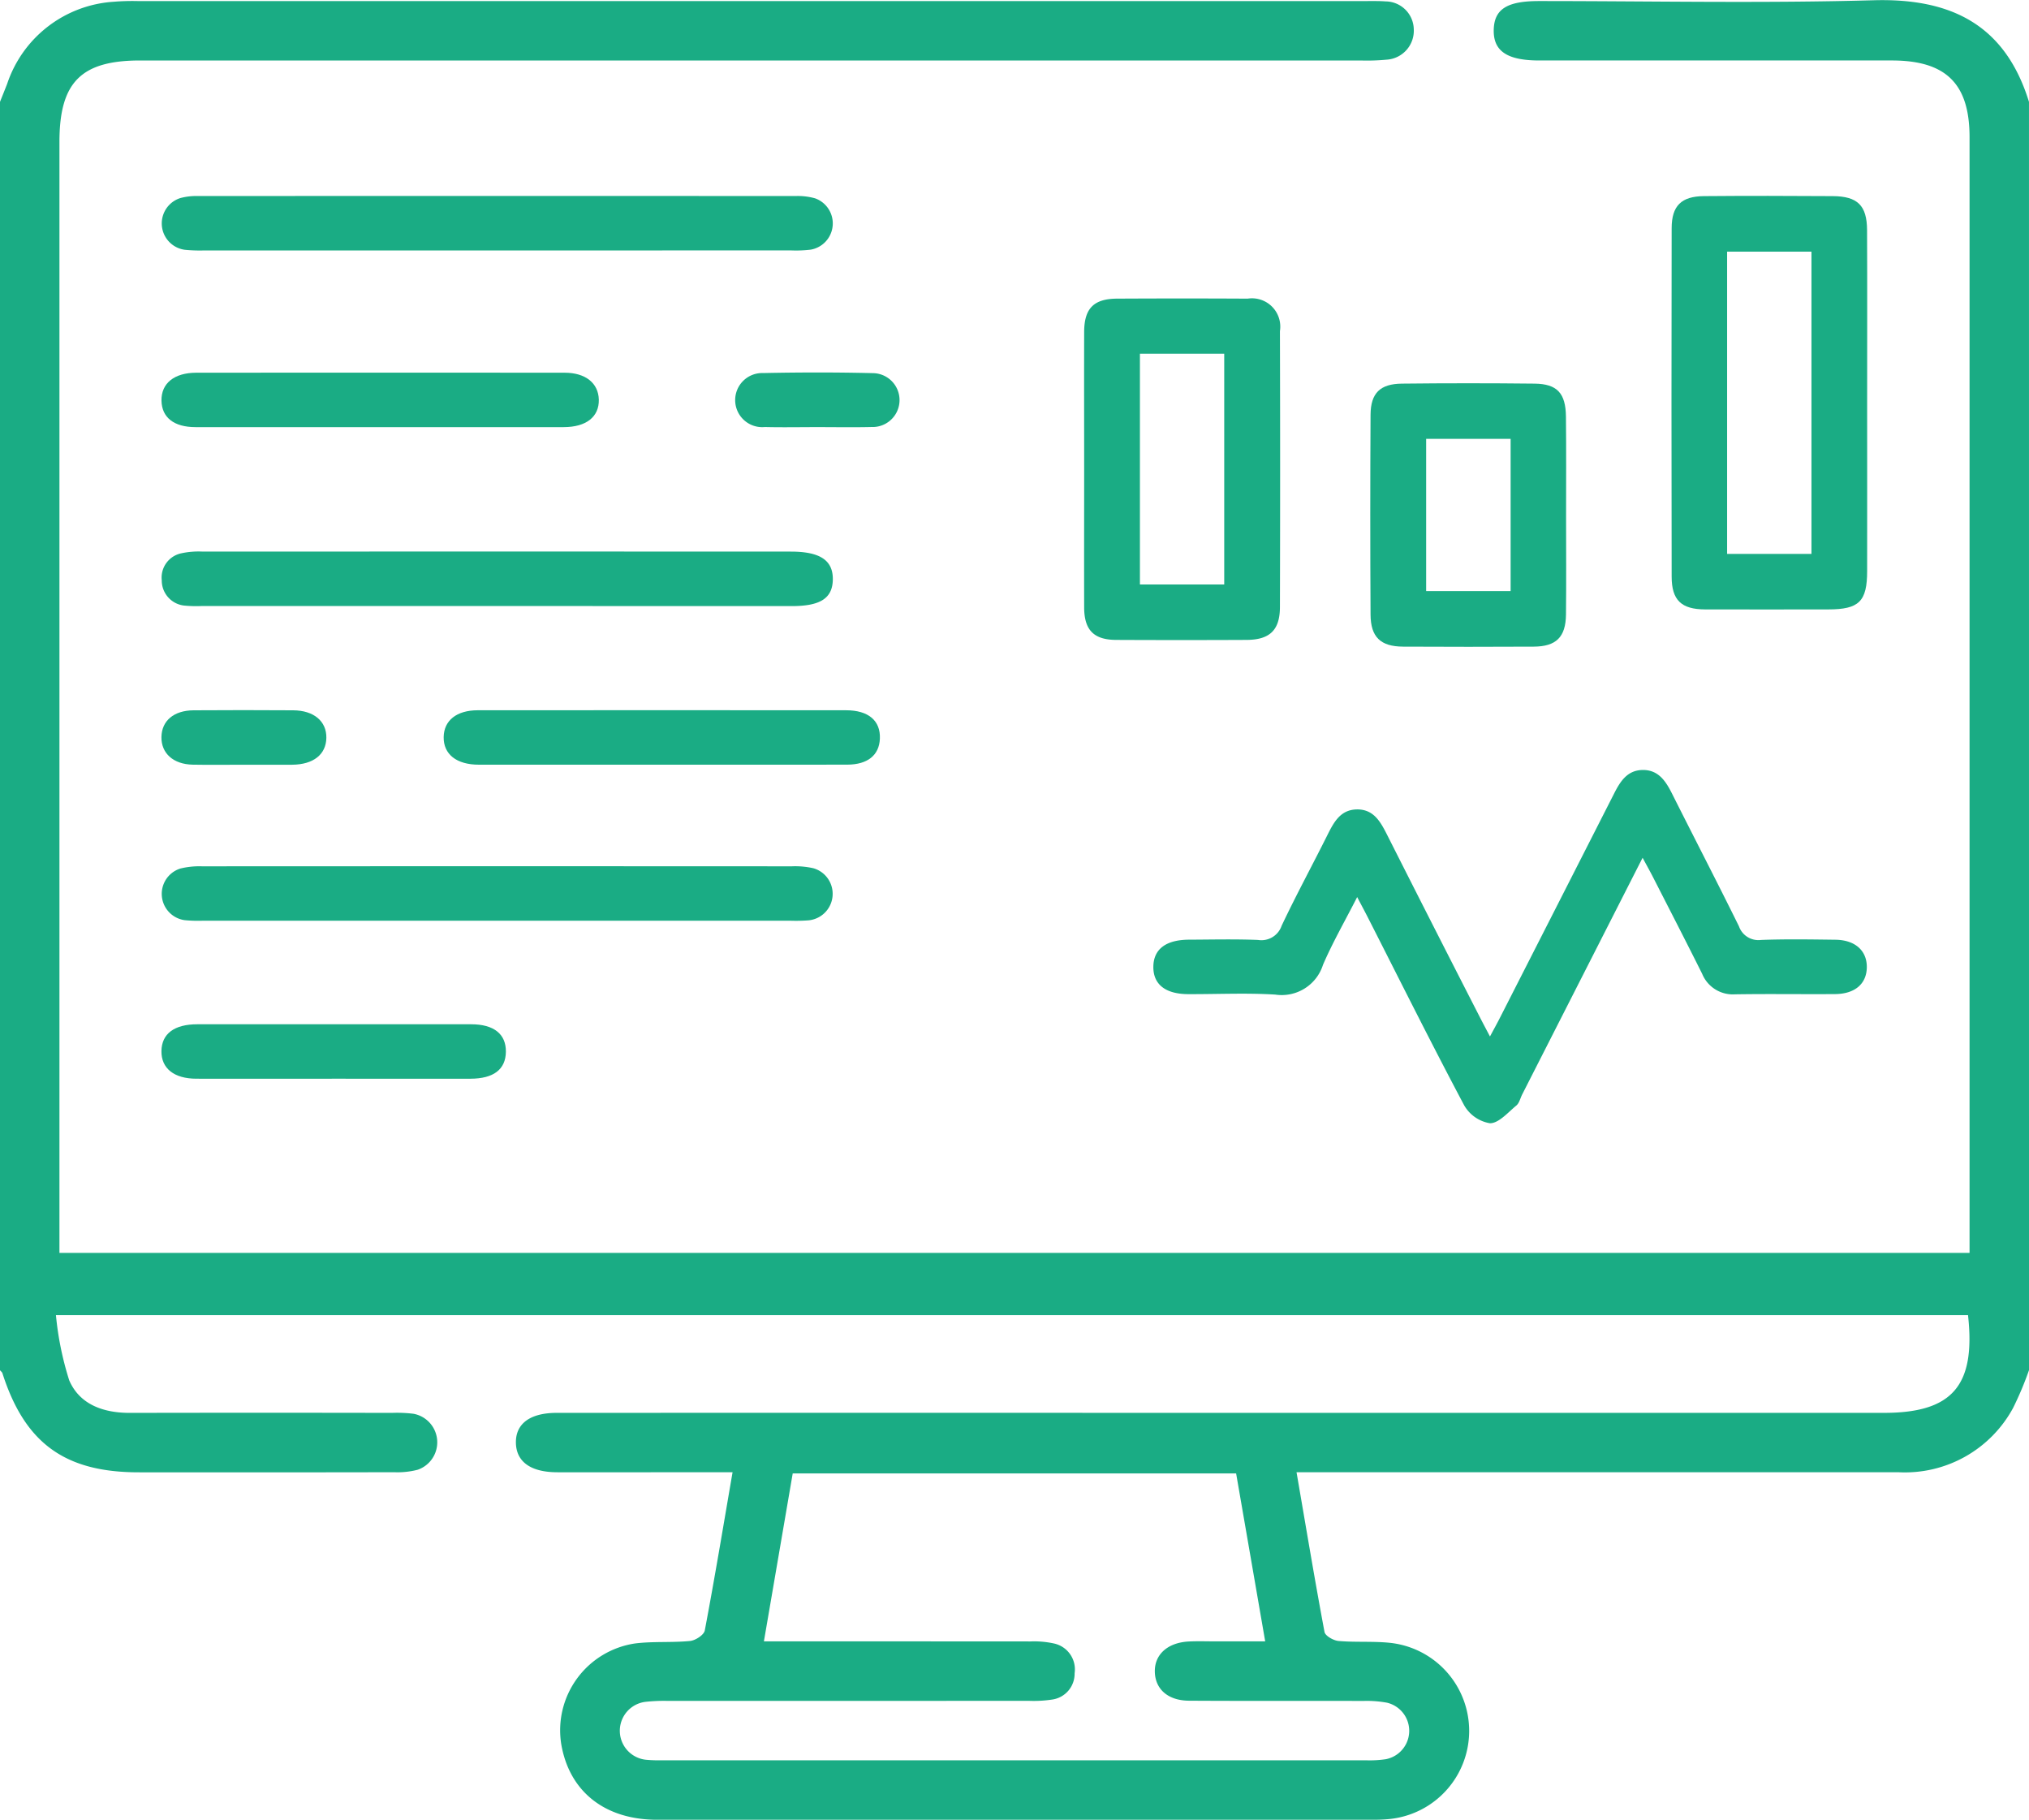
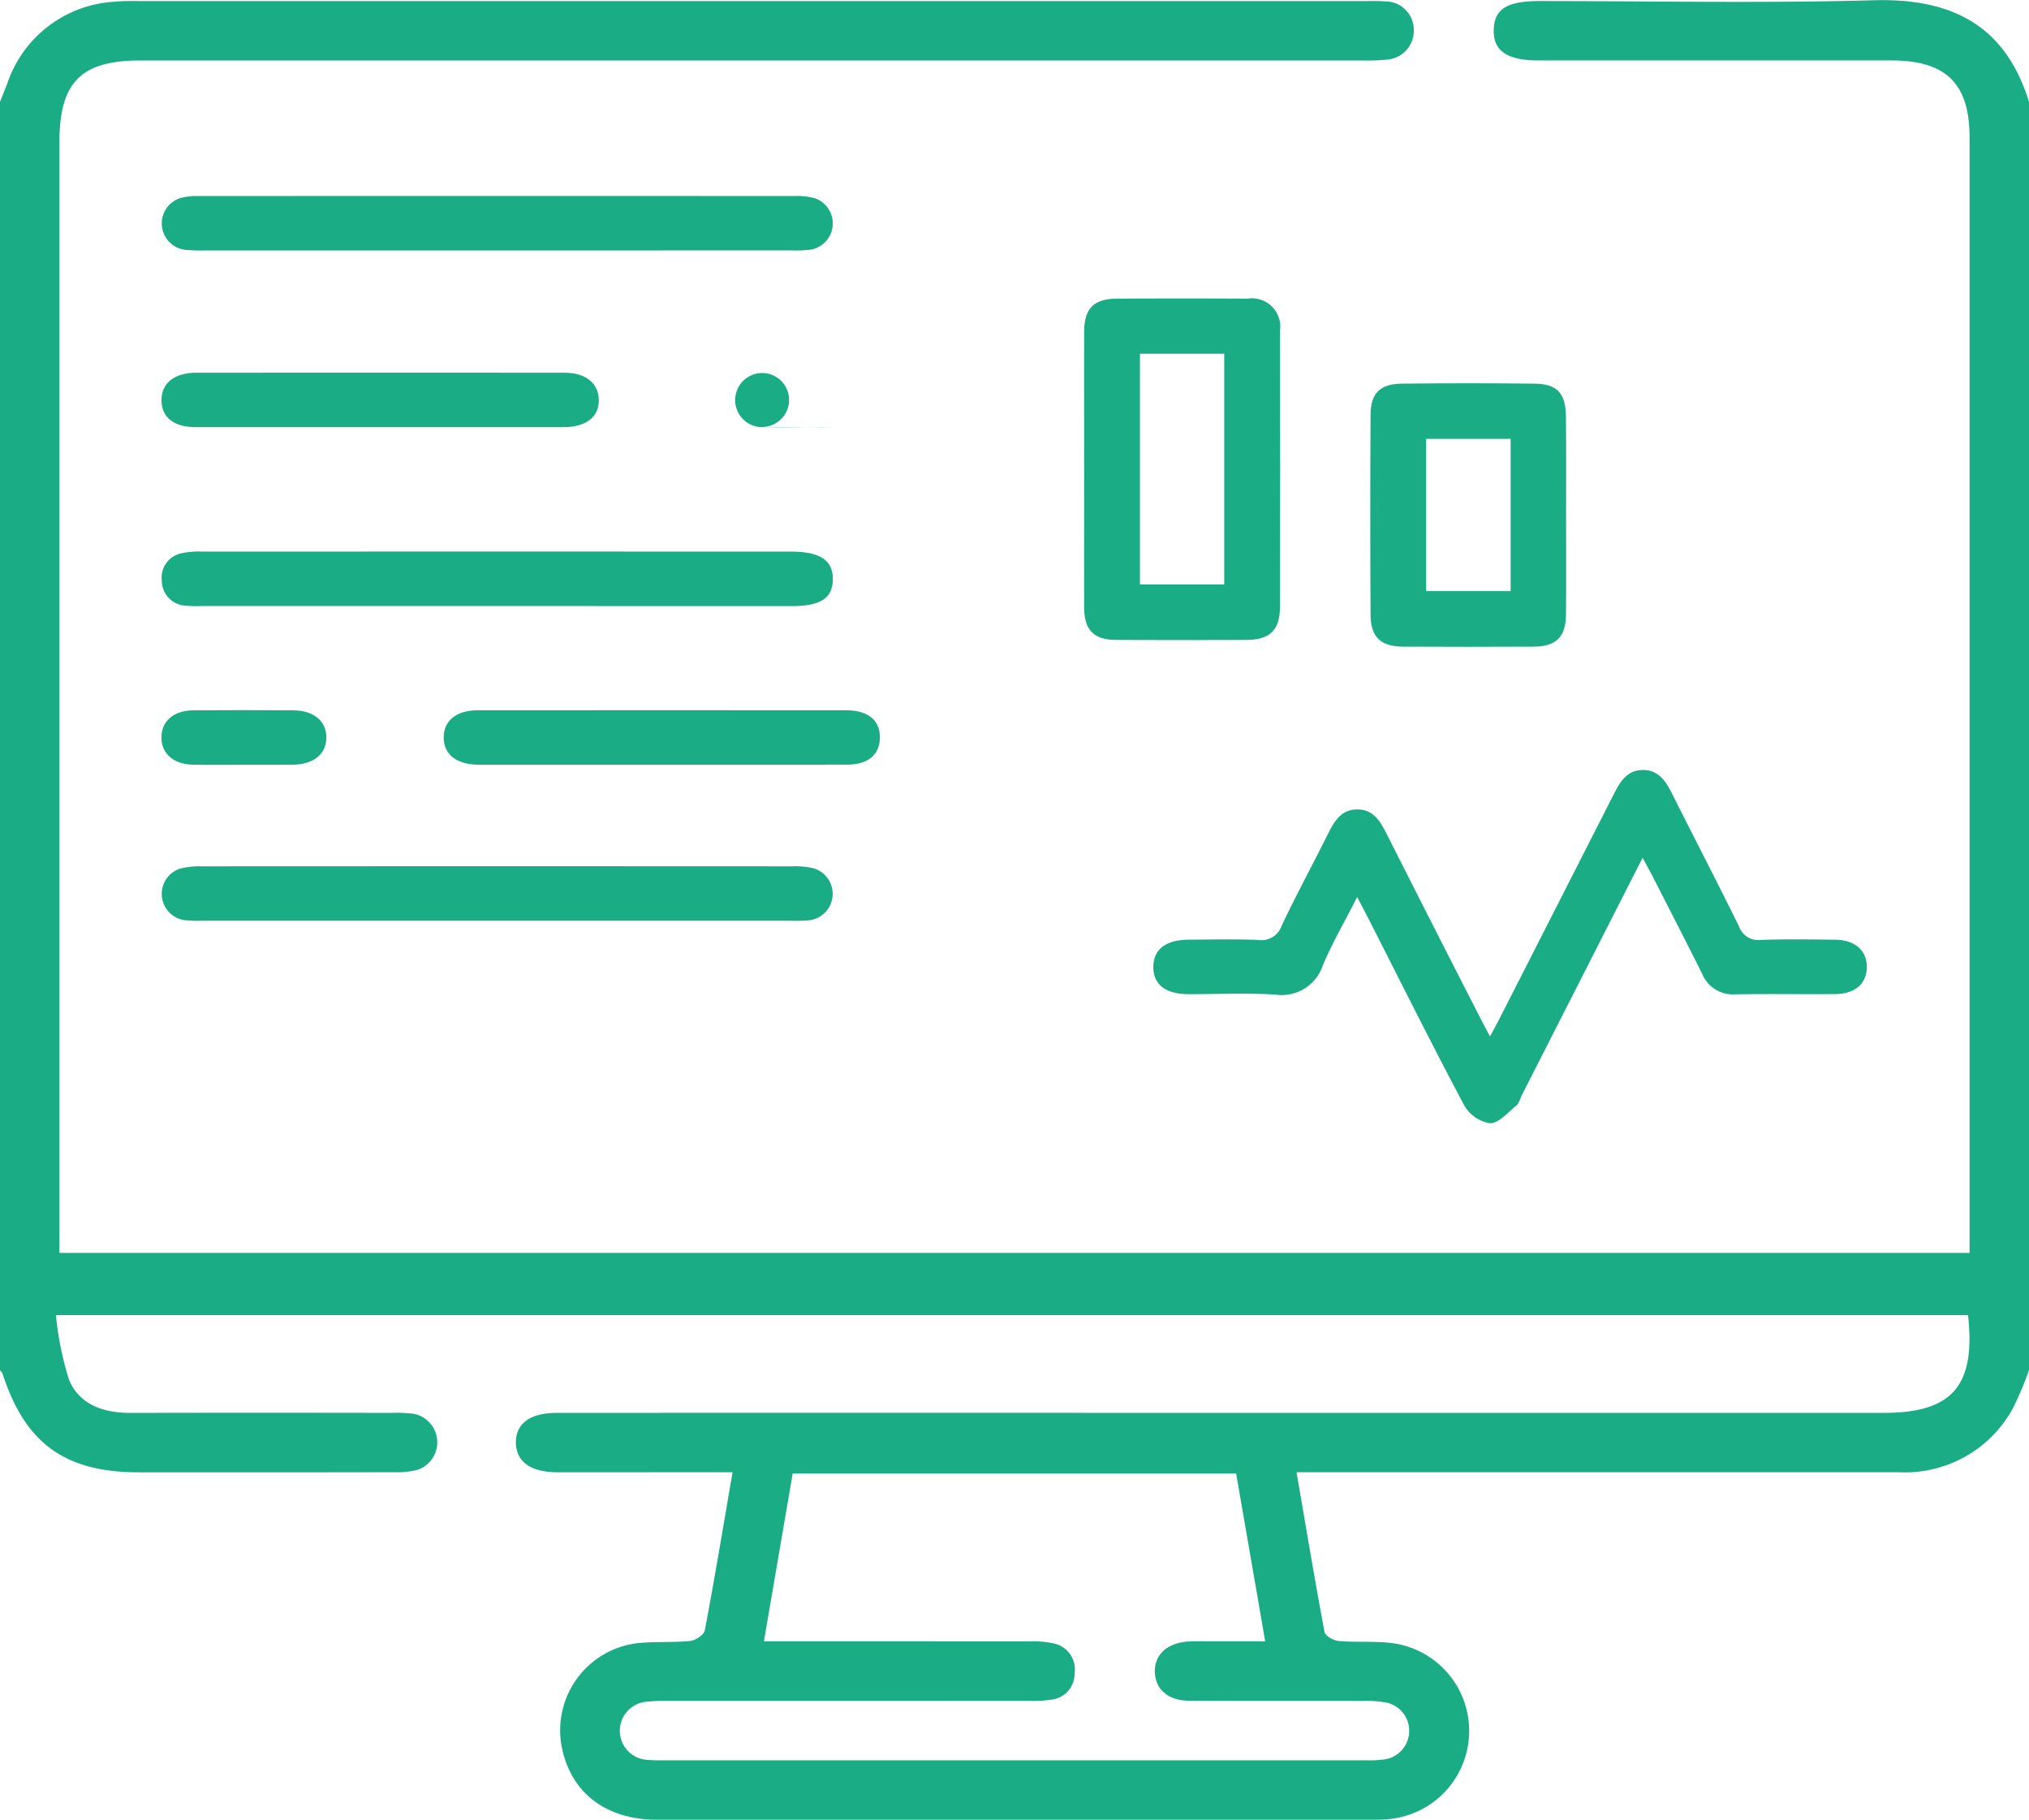
<svg xmlns="http://www.w3.org/2000/svg" width="150" height="134.504" viewBox="0 0 150 134.504">
  <g id="Desktop_Development" data-name="Desktop Development" transform="translate(-114.75 -224.497)">
    <path id="Path_12485" data-name="Path 12485" d="M264.75,325.767a24.462,24.462,0,0,1-1.179,2.8,9.093,9.093,0,0,1-8.487,4.745H210.6c.7,4.059,1.344,7.942,2.069,11.81.054.286.662.631,1.037.663,1.261.11,2.542.007,3.8.137a6.546,6.546,0,0,1-.133,13.032c-.388.036-.78.045-1.17.045q-26.437,0-52.874,0c-3.884,0-6.5-2.1-7.09-5.605a6.489,6.489,0,0,1,5.441-7.423c1.348-.173,2.733-.052,4.089-.187.4-.04,1.022-.448,1.084-.775.724-3.825,1.361-7.666,2.054-11.694h-5.939c-2.343,0-4.687.005-7.03,0-1.957-.005-3.027-.779-3.048-2.185s1.048-2.2,3-2.205q22.922-.007,45.844,0h52.289c5.052,0,6.8-2,6.219-7.224H118.885a23.1,23.1,0,0,0,.985,4.826c.786,1.806,2.557,2.406,4.509,2.4q9.667-.02,19.334,0a9.917,9.917,0,0,1,1.607.065,2.145,2.145,0,0,1,.307,4.138,5.959,5.959,0,0,1-1.731.182q-9.447.018-18.894.007c-5.458,0-8.415-2.153-10.072-7.321-.027-.085-.118-.149-.18-.223v-93.75c.176-.443.356-.885.529-1.329a8.9,8.9,0,0,1,7.873-6.069,17.046,17.046,0,0,1,1.755-.052q45.478,0,90.955,0c.439,0,.88-.008,1.317.026a2.1,2.1,0,0,1,2.089,2.054,2.144,2.144,0,0,1-2.033,2.254,15.254,15.254,0,0,1-1.9.058q-45.112,0-90.223,0c-4.372,0-5.968,1.612-5.968,6.027q0,40.132,0,80.263v1.844H260.355v-1.615q0-40.425,0-80.849c0-3.949-1.739-5.668-5.739-5.67q-13.036,0-26.071,0c-2.386,0-3.406-.7-3.366-2.273.038-1.519.979-2.119,3.343-2.119,8.251,0,16.507.172,24.751-.059,5.75-.161,9.724,1.836,11.476,7.511ZM206.134,333.4h-32.78l-2.13,12.413h1.826q8.936,0,17.871.006a6.874,6.874,0,0,1,1.742.15,1.958,1.958,0,0,1,1.531,2.2,1.927,1.927,0,0,1-1.66,1.946,9.256,9.256,0,0,1-1.75.093q-13.329.008-26.659.006a12.452,12.452,0,0,0-1.607.064,2.154,2.154,0,0,0,.049,4.292,10.9,10.9,0,0,0,1.17.034q26,0,52,0a8.139,8.139,0,0,0,1.458-.08,2.136,2.136,0,0,0,.091-4.177,8.239,8.239,0,0,0-1.745-.13c-4.3-.011-8.594.009-12.89-.017-1.531-.009-2.466-.826-2.525-2.075-.061-1.3.905-2.209,2.478-2.3.633-.035,1.269-.012,1.9-.012h3.779C207.543,341.532,206.84,337.473,206.134,333.4Z" transform="translate(0 0)" fill="#1AAC84" />
    <path id="Path_12486" data-name="Path 12486" d="M354.115,373.475l-8.9,17.49c-.142.279-.214.64-.435.822-.617.51-1.3,1.312-1.949,1.31a2.709,2.709,0,0,1-1.91-1.331c-2.43-4.576-4.743-9.215-7.093-13.833-.221-.435-.453-.865-.814-1.554-.91,1.783-1.814,3.354-2.527,5.008a3.2,3.2,0,0,1-3.527,2.2c-2.139-.132-4.293-.025-6.44-.033-1.692-.007-2.593-.729-2.574-2.039.019-1.286.93-1.979,2.636-1.986s3.4-.05,5.1.019a1.581,1.581,0,0,0,1.747-1.047c1.068-2.261,2.265-4.461,3.382-6.7.475-.95.963-1.885,2.188-1.9s1.733.9,2.216,1.853q3.413,6.759,6.868,13.5c.216.424.441.843.749,1.429.3-.559.513-.942.712-1.333q4.232-8.3,8.453-16.6c.467-.924.987-1.756,2.137-1.764s1.692.822,2.155,1.743c1.643,3.273,3.329,6.526,4.95,9.812a1.522,1.522,0,0,0,1.633,1.007c1.832-.069,3.668-.038,5.5-.015,1.455.018,2.329.806,2.319,2.029s-.873,1.978-2.351,1.988c-2.46.018-4.921-.022-7.381.017a2.451,2.451,0,0,1-2.441-1.516c-1.216-2.438-2.466-4.859-3.706-7.286C354.61,374.38,354.4,374,354.115,373.475Z" transform="translate(-117.931 -85.578)" fill="#1AAC84" />
-     <path id="Path_12487" data-name="Path 12487" d="M439.364,280.3c0,4.112.007,8.224,0,12.336,0,2.254-.6,2.836-2.869,2.838-3.039,0-6.079.011-9.118,0-1.748-.008-2.462-.681-2.465-2.421q-.025-12.872,0-25.745c0-1.669.717-2.367,2.385-2.381,3.173-.027,6.347-.021,9.521,0,1.833.01,2.53.684,2.54,2.507C439.378,271.716,439.363,276.007,439.364,280.3Zm-4.116-11.267h-6.236v22.338h6.236Z" transform="translate(-186.58 -25.934)" fill="#1AAC84" />
    <path id="Path_12488" data-name="Path 12488" d="M317.91,292.433c0-3.4-.01-6.793,0-10.189.007-1.734.709-2.446,2.435-2.455q4.826-.025,9.653,0a2.094,2.094,0,0,1,2.385,2.4q.029,10.19,0,20.379c0,1.719-.747,2.437-2.466,2.445q-4.826.022-9.653,0c-1.641-.01-2.347-.729-2.354-2.391C317.9,299.226,317.91,295.829,317.91,292.433Zm4.123-8.574v17.055h6.232V283.859Z" transform="translate(-123.01 -33.219)" fill="#1AAC84" />
    <path id="Path_12489" data-name="Path 12489" d="M386.008,305.723c0,2.417.02,4.835-.007,7.252-.019,1.667-.724,2.364-2.379,2.373q-4.835.026-9.669,0c-1.655-.009-2.39-.7-2.4-2.367q-.042-7.386,0-14.772c.01-1.6.709-2.286,2.326-2.3q4.9-.055,9.8,0c1.673.02,2.3.708,2.319,2.434C386.025,300.8,386.008,303.261,386.008,305.723Zm-4.1-5.732h-6.245v11.251h6.245Z" transform="translate(-155.481 -43.057)" fill="#1AAC84" />
    <path id="Path_12490" data-name="Path 12490" d="M172.972,332.571H151.1a9.153,9.153,0,0,1-1.207-.024,1.862,1.862,0,0,1-1.759-1.872,1.833,1.833,0,0,1,1.442-2,6.071,6.071,0,0,1,1.592-.126q21.738-.009,43.476,0c2.157,0,3.121.645,3.1,2.065-.022,1.382-.917,1.963-3.033,1.963Z" transform="translate(-21.425 -63.282)" fill="#1AAC84" />
    <path id="Path_12491" data-name="Path 12491" d="M172.9,391.944q-10.868,0-21.736,0a10.327,10.327,0,0,1-1.34-.041,1.962,1.962,0,0,1-.3-3.82,5.934,5.934,0,0,1,1.589-.16q21.8-.012,43.605,0a6.118,6.118,0,0,1,1.592.143,1.968,1.968,0,0,1-.335,3.848,12.284,12.284,0,0,1-1.34.031Q183.768,391.945,172.9,391.944Z" transform="translate(-21.426 -99.395)" fill="#1AAC84" />
    <path id="Path_12492" data-name="Path 12492" d="M172.906,268.96q-10.8,0-21.6,0a11.28,11.28,0,0,1-1.473-.048,1.966,1.966,0,0,1-.313-3.826,4.625,4.625,0,0,1,1.321-.147q22.071-.011,44.144,0a4.727,4.727,0,0,1,1.451.171,1.968,1.968,0,0,1-.318,3.791,9.121,9.121,0,0,1-1.472.057Q183.774,268.962,172.906,268.96Z" transform="translate(-21.426 -25.953)" fill="#1AAC84" />
    <path id="Path_12493" data-name="Path 12493" d="M164.145,298.822q-6.772,0-13.544,0c-1.6,0-2.495-.713-2.519-1.956-.024-1.275.934-2.065,2.579-2.066q13.611-.011,27.221,0c1.558,0,2.5.774,2.532,1.99.028,1.268-.929,2.03-2.592,2.032Q170.983,298.828,164.145,298.822Z" transform="translate(-21.394 -42.755)" fill="#1AAC84" />
    <path id="Path_12494" data-name="Path 12494" d="M212.764,362.507q-6.773,0-13.547,0c-1.654,0-2.618-.773-2.6-2.041.017-1.226.955-1.981,2.519-1.982q13.614-.009,27.229,0c1.658,0,2.555.773,2.5,2.1-.051,1.219-.9,1.916-2.417,1.92C221.885,362.514,217.324,362.506,212.764,362.507Z" transform="translate(-49.067 -81.49)" fill="#1AAC84" />
-     <path id="Path_12495" data-name="Path 12495" d="M160.855,421.75c-3.4,0-6.795.006-10.192,0-1.66,0-2.608-.767-2.589-2.046s.953-1.977,2.647-1.978q10.125,0,20.25,0c1.683,0,2.584.728,2.567,2.036s-.917,1.985-2.625,1.989Q165.884,421.758,160.855,421.75Z" transform="translate(-21.389 -117.523)" fill="#1AAC84" />
    <path id="Path_12496" data-name="Path 12496" d="M154,362.5c-1.2,0-2.41.018-3.614-.005-1.433-.028-2.331-.839-2.312-2.043s.919-1.965,2.375-1.975q3.681-.025,7.362,0c1.531.008,2.478.812,2.455,2.039s-.959,1.969-2.518,1.983C156.5,362.506,155.249,362.5,154,362.5Z" transform="translate(-21.389 -81.48)" fill="#1AAC84" />
-     <path id="Path_12497" data-name="Path 12497" d="M258.894,298.8c-1.294,0-2.589.026-3.882-.006a2,2,0,1,1-.121-3.99c2.721-.055,5.445-.06,8.166.008a1.991,1.991,0,0,1-.146,3.98C261.572,298.825,260.233,298.8,258.894,298.8Z" transform="translate(-83.724 -42.734)" fill="#1AAC84" />
+     <path id="Path_12497" data-name="Path 12497" d="M258.894,298.8c-1.294,0-2.589.026-3.882-.006a2,2,0,1,1-.121-3.99a1.991,1.991,0,0,1-.146,3.98C261.572,298.825,260.233,298.8,258.894,298.8Z" transform="translate(-83.724 -42.734)" fill="#1AAC84" />
  </g>
</svg>